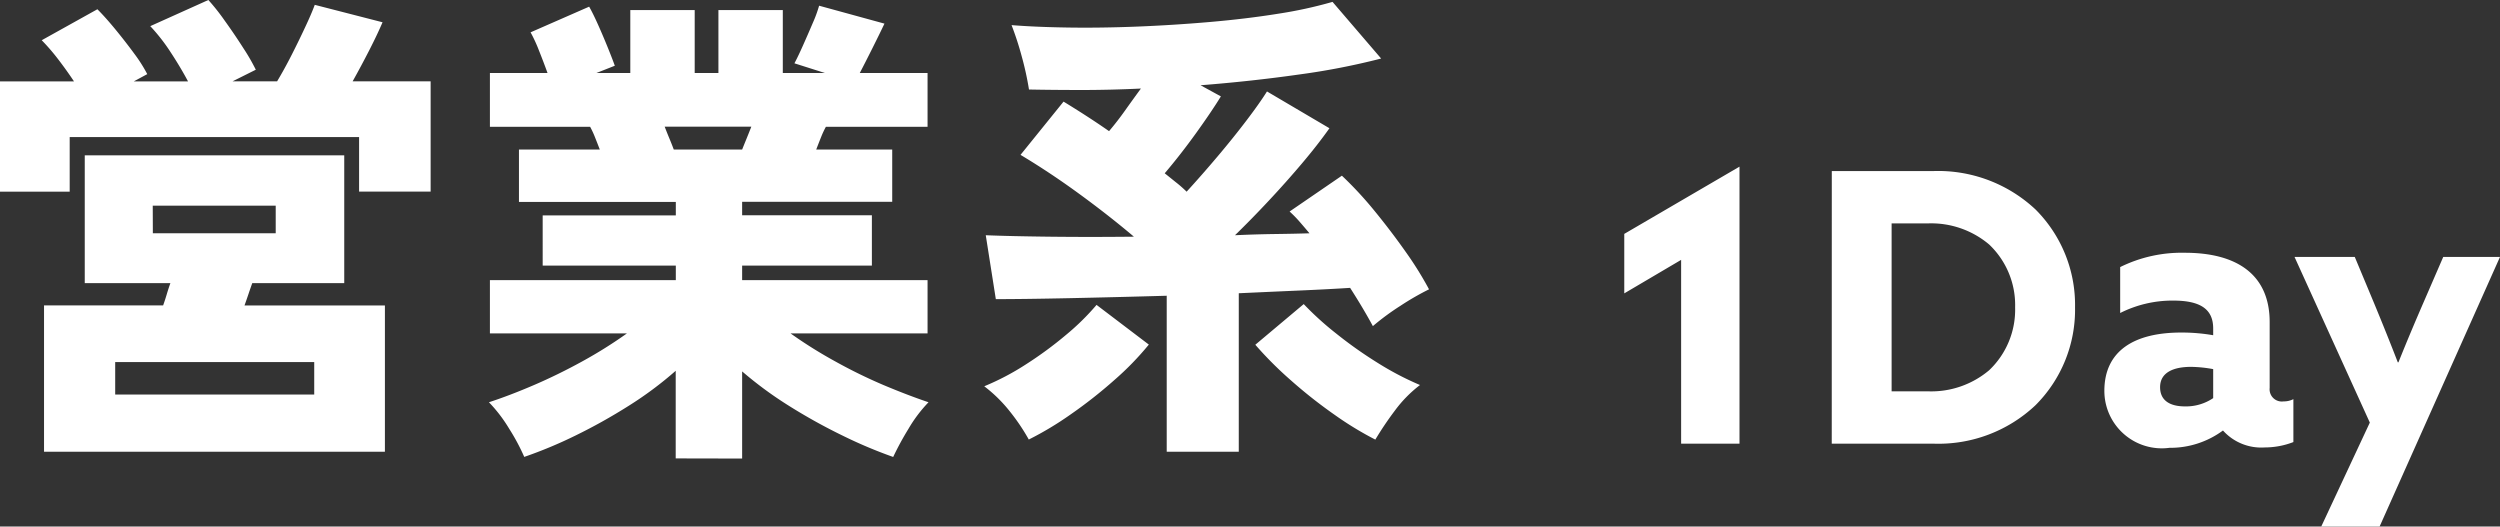
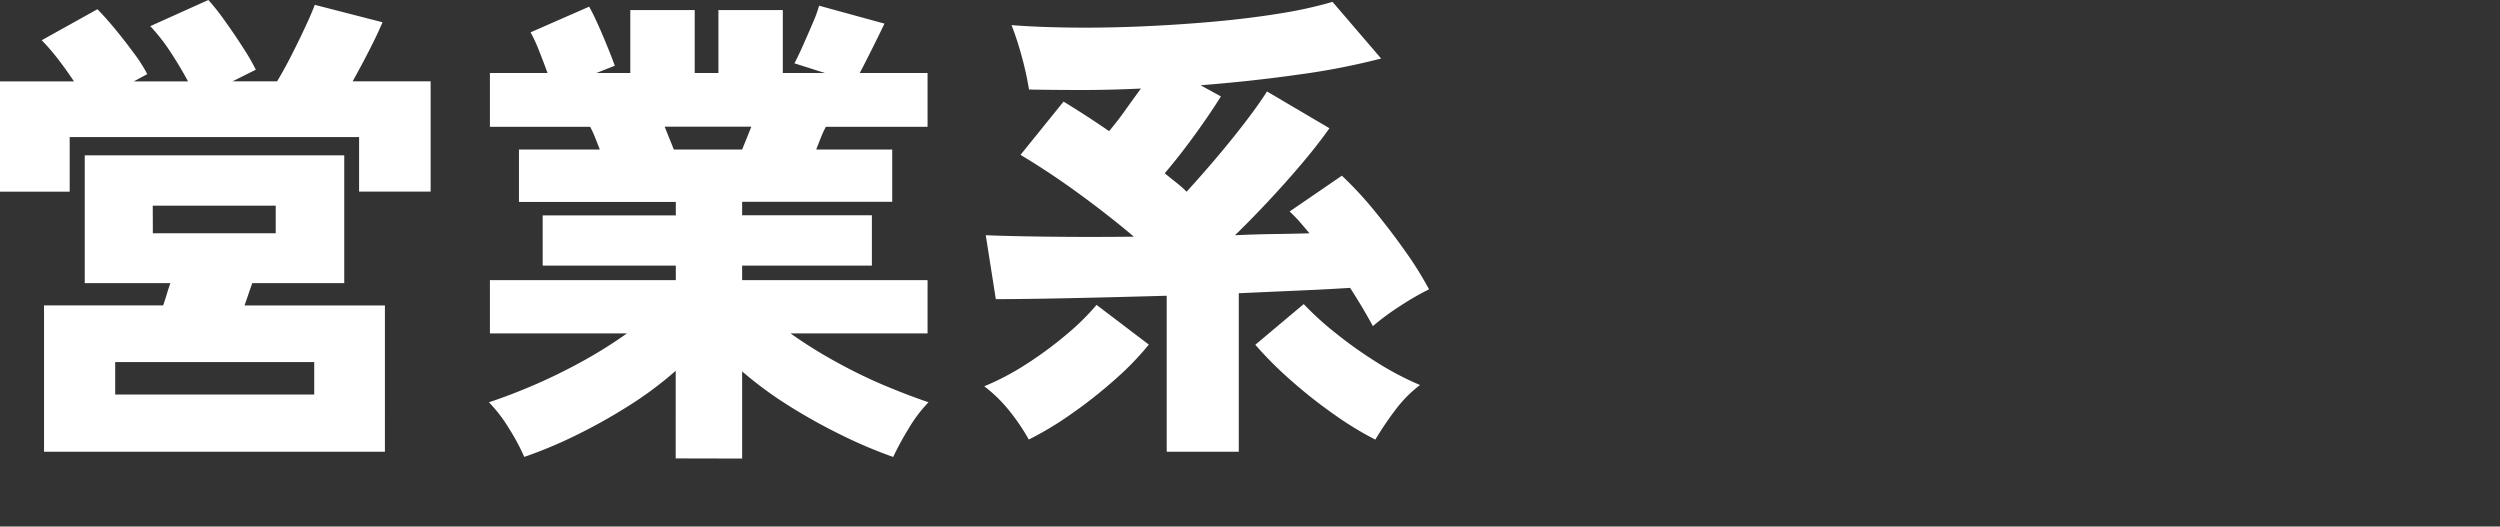
<svg xmlns="http://www.w3.org/2000/svg" width="92.951" height="19.576" viewBox="0 0 92.951 19.576">
  <rect x="0" y="0" width="92.951" height="19.576" fill="#333333" stroke="none" />
  <g id="グループ_424906" data-name="グループ 424906" transform="translate(-412.254 -612.053)">
-     <path id="パス_190073" data-name="パス 190073" d="M-13.846,0h2.17V-10.3L-15.96-7.8v2.212l2.114-1.246Zm5.6,0h3.794A5.257,5.257,0,0,0-.672-1.428,5.016,5.016,0,0,0,.8-5.068,5.016,5.016,0,0,0-.67-8.708a5.291,5.291,0,0,0-3.794-1.428h-3.78Zm3.584-1.946H-6.02V-8.19h1.358a3.339,3.339,0,0,1,2.268.784,3.1,3.1,0,0,1,.966,2.338A3.1,3.1,0,0,1-2.394-2.73a3.339,3.339,0,0,1-2.268.784ZM8.918-.056v-1.6a.775.775,0,0,1-.364.084.455.455,0,0,1-.382-.123.455.455,0,0,1-.136-.377v-2.45c0-1.764-1.218-2.576-3.15-2.576a5.155,5.155,0,0,0-2.408.532v1.708A4.313,4.313,0,0,1,4.452-5.32c.994,0,1.484.308,1.484,1.036v.252a6.825,6.825,0,0,0-1.19-.1c-1.736,0-2.856.672-2.856,2.17A2.135,2.135,0,0,0,2.621-.354,2.135,2.135,0,0,0,4.312.154,3.3,3.3,0,0,0,6.3-.49,1.912,1.912,0,0,0,7.854.14a2.944,2.944,0,0,0,1.064-.2ZM4.886-1.386c-.546,0-.924-.21-.924-.714,0-.56.518-.756,1.148-.756a4.841,4.841,0,0,1,.826.084v1.078A1.8,1.8,0,0,1,4.886-1.386ZM12.124,3.08,16.6-6.944H14.49l-.728,1.68c-.322.742-.63,1.47-.938,2.24H12.8c-.28-.728-.574-1.456-.882-2.2L11.2-6.944H8.96l2.8,6.16L9.954,3.08Z" transform="translate(488.605 628.549)" fill="#fff" />
    <path id="パス_190074" data-name="パス 190074" d="M-24.714,1.3V-4.14h4.428q.072-.2.135-.414t.135-.414H-23.2V-9.72h9.648v4.752h-3.42q-.072.2-.144.414t-.144.414h5.22V1.3Zm-1.638-9.67v-4.1H-23.6q-.288-.432-.6-.837A7.459,7.459,0,0,0-24.8-14l2.07-1.152q.306.306.675.756t.693.891a5.5,5.5,0,0,1,.486.765l-.5.27h2.016q-.288-.54-.657-1.1a6.859,6.859,0,0,0-.747-.954l2.16-.972a7.935,7.935,0,0,1,.612.774q.36.5.684,1.008a7.56,7.56,0,0,1,.468.81l-.864.432h1.656q.27-.45.54-.981t.5-1.026q.234-.495.36-.837l2.52.648q-.2.468-.5,1.053t-.612,1.143h2.9v4.1H-13V-10.4H-23.76v2.03Zm4.284,7.542h7.4V-2.034h-7.4Zm1.4-5.994H-16.1V-7.848h-4.572Zm19.44,8.37V-1.71A13.479,13.479,0,0,1-2.988-.4,20.671,20.671,0,0,1-4.959.7a16.525,16.525,0,0,1-1.9.792A7.728,7.728,0,0,0-7.416.45a5.45,5.45,0,0,0-.756-.99Q-7.4-.792-6.5-1.179t1.8-.882A16.659,16.659,0,0,0-3.042-3.1H-8.136V-5.08h6.912v-.54h-4.95V-7.488h4.95v-.5H-7.056V-9.936H-4.05q-.09-.234-.18-.459a3.416,3.416,0,0,0-.18-.387H-8.136v-2h2.142q-.144-.4-.315-.828a5.516,5.516,0,0,0-.315-.684l2.178-.954q.144.252.333.675t.36.846q.171.423.261.675l-.684.27h1.26v-2.34H-.522v2.34H.36v-2.34H2.754v2.34H4.32l-1.134-.36q.126-.234.315-.657t.369-.846a4.769,4.769,0,0,0,.234-.639l2.43.666q-.162.342-.441.9t-.477.936h2.52v2H4.356a3.416,3.416,0,0,0-.18.387q-.09.225-.18.459H6.822v1.944H1.242v.5H6.066V-5.62H1.242v.54H8.136V-3.1H3.042A16.659,16.659,0,0,0,4.7-2.061a18.969,18.969,0,0,0,1.8.882Q7.4-.8,8.172-.54a5.183,5.183,0,0,0-.747.99,10.861,10.861,0,0,0-.567,1.044A17.268,17.268,0,0,1,4.977.7,21.036,21.036,0,0,1,3.015-.387a14.237,14.237,0,0,1-1.773-1.3v3.24ZM-1.3-9.936H1.242q.072-.18.162-.4t.18-.45H-1.638q.09.234.18.45T-1.3-9.936ZM17.028,1.3V-4.5q-1.908.054-3.609.09t-2.745.036L10.3-6.75q.864.036,2.349.054t3.159,0q-.936-.792-2.034-1.593T11.592-9.738l1.6-1.98q.414.252.846.531t.846.567q.306-.36.6-.774t.585-.81q-1.134.054-2.2.054t-1.962-.018a11.277,11.277,0,0,0-.27-1.233,11.53,11.53,0,0,0-.378-1.161q.9.072,2.115.09t2.565-.036q1.35-.054,2.7-.171t2.529-.306a16.142,16.142,0,0,0,2.025-.441L25-13.32a26.281,26.281,0,0,1-3.051.594q-1.773.252-3.663.4l.756.414q-.342.558-.918,1.359t-1.17,1.5l.414.333a4.576,4.576,0,0,1,.4.351q.576-.63,1.161-1.323T20-11.025q.486-.639.756-1.071l2.322,1.368q-.432.612-1.026,1.314T20.817-8.028q-.639.684-1.251,1.278.792-.036,1.5-.045t1.269-.027q-.18-.216-.36-.423a4.614,4.614,0,0,0-.378-.387l1.944-1.332a13.711,13.711,0,0,1,1.206,1.3q.612.747,1.152,1.512a13.05,13.05,0,0,1,.882,1.413,9.928,9.928,0,0,0-1.062.612,9.144,9.144,0,0,0-1.026.756q-.36-.666-.846-1.422-.846.054-1.908.1t-2.232.1V1.3ZM24.786.85a12.357,12.357,0,0,1-1.521-.927,18.019,18.019,0,0,1-1.62-1.278,13.722,13.722,0,0,1-1.323-1.323l1.8-1.512a11.263,11.263,0,0,0,1.2,1.089A15.673,15.673,0,0,0,24.879-2a11.009,11.009,0,0,0,1.566.819,4.71,4.71,0,0,0-.936.954A12.046,12.046,0,0,0,24.786.846ZM11.9.846a7.56,7.56,0,0,0-.711-1.053,5.308,5.308,0,0,0-.945-.927A9.544,9.544,0,0,0,11.8-1.953a14.1,14.1,0,0,0,1.494-1.1A8.985,8.985,0,0,0,14.419-4.16l1.944,1.476a10.889,10.889,0,0,1-1.287,1.323,17.321,17.321,0,0,1-1.63,1.28A12.063,12.063,0,0,1,11.9.846Z" transform="translate(438.605 627.549)" fill="#fff" />
  </g>
</svg>